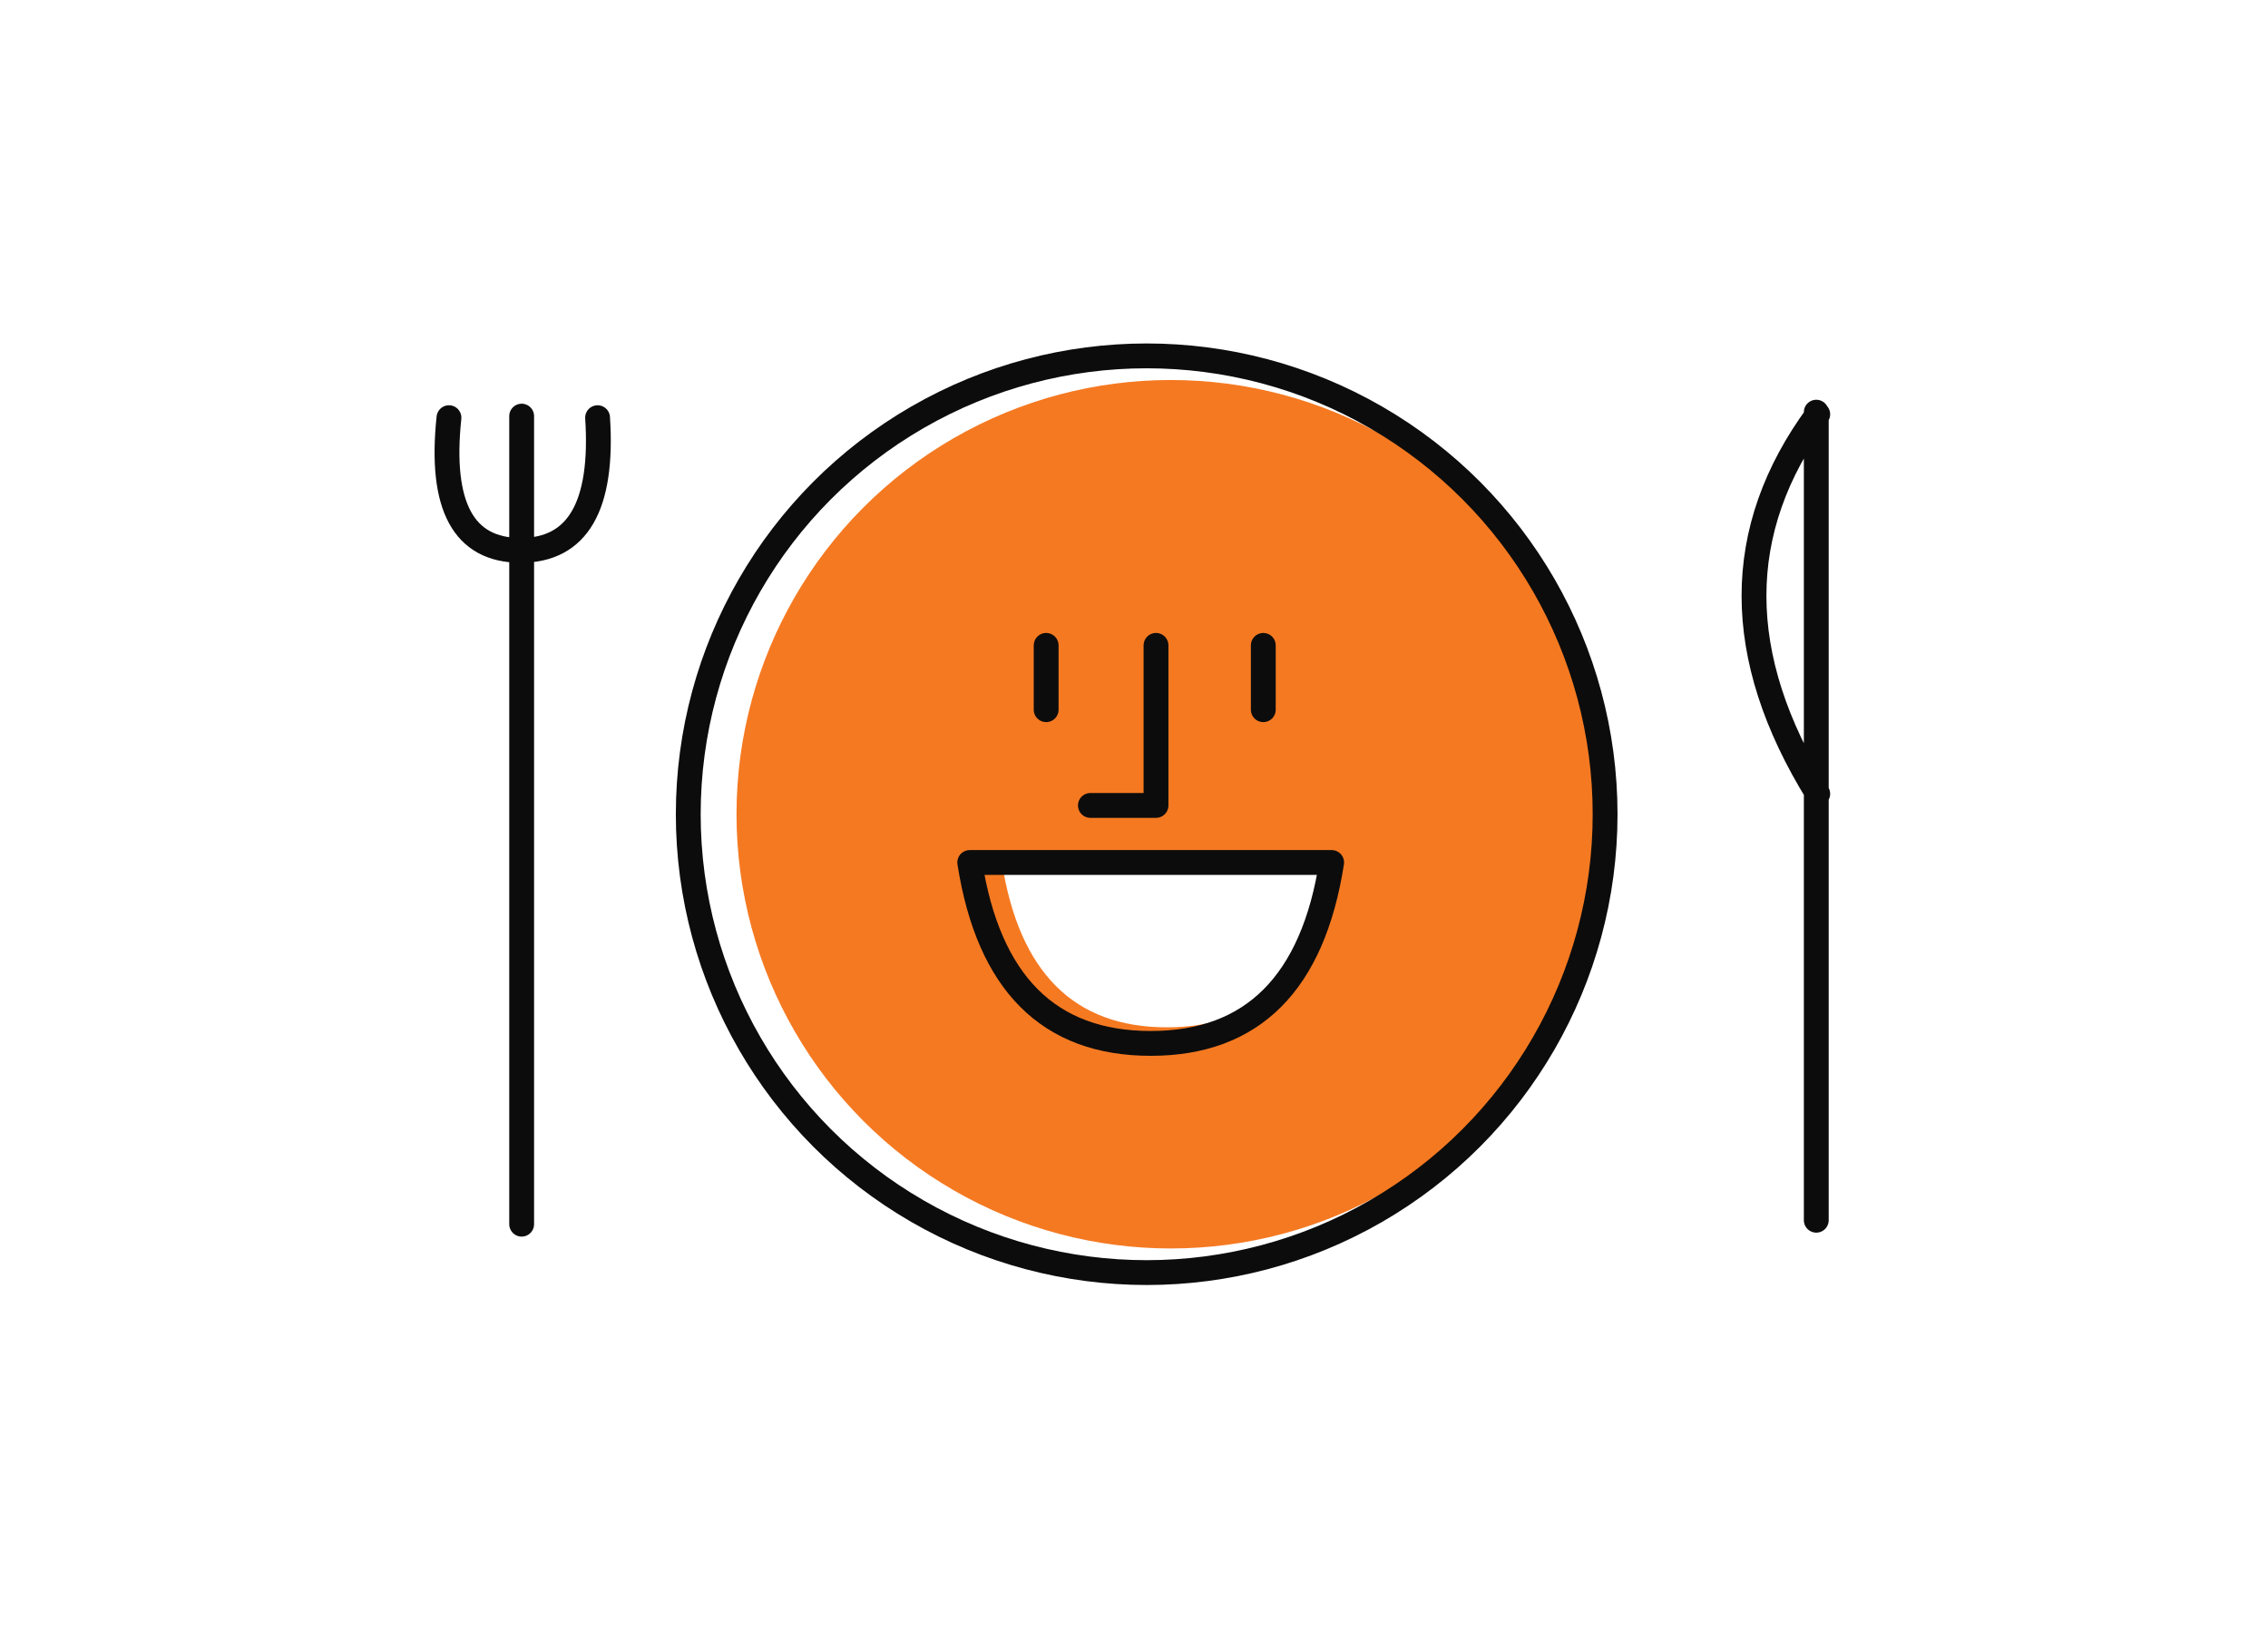
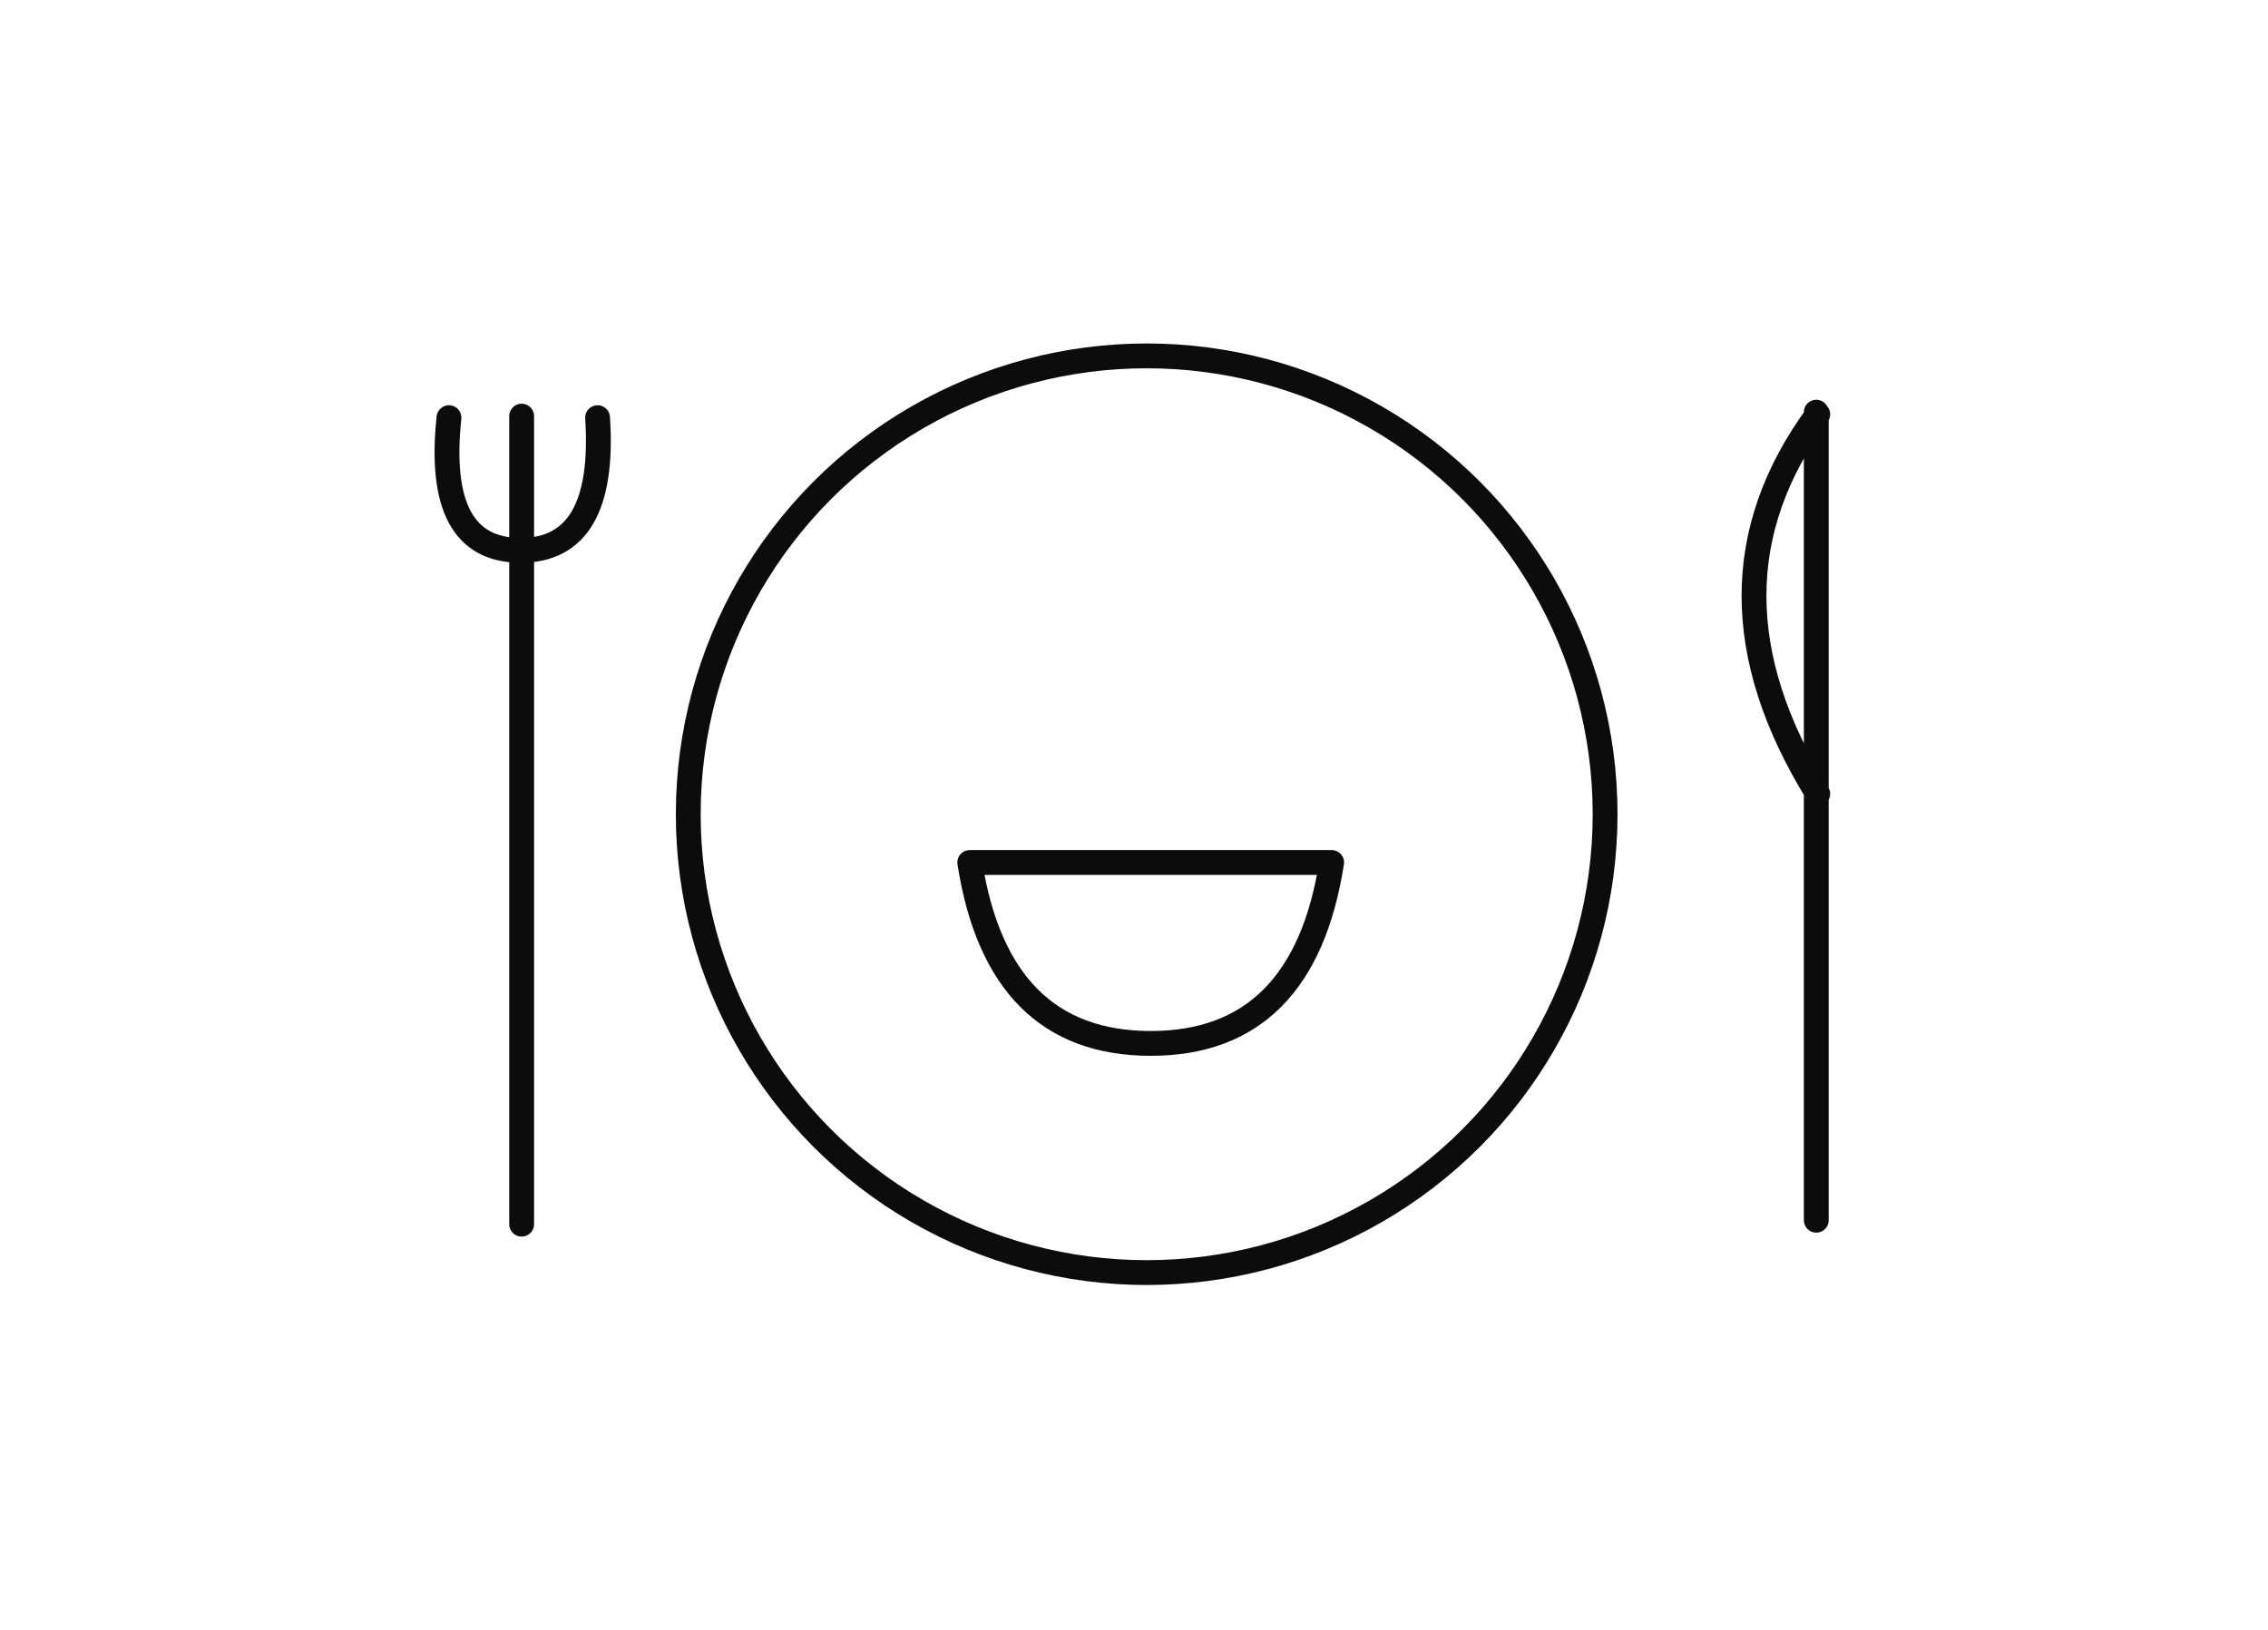
<svg xmlns="http://www.w3.org/2000/svg" width="274" height="197" viewBox="0 0 274 197">
  <g fill="none" fill-rule="evenodd">
-     <path fill="#FFF" fill-rule="nonzero" d="M0 0h274v197H0z" />
    <g transform="translate(83.149 43)">
-       <circle cx="58.298" cy="55.383" r="52.468" fill="#F57921" />
      <circle cx="55.383" cy="55.383" r="55.383" stroke="#0C0C0C" stroke-width="3" />
      <path fill="#FFF" d="M57.812 81.131c11.206 0 17.845-6.64 19.918-19.918H37.894c2.073 13.279 8.713 19.918 19.918 19.918z" />
      <path stroke="#0C0C0C" stroke-linecap="round" stroke-linejoin="round" stroke-width="3" d="M55.869 83.074c12.299 0 19.586-7.287 21.861-21.861H34.007c2.276 14.574 9.563 21.861 21.862 21.861z" />
      <g stroke="#0C0C0C" stroke-linecap="round" stroke-linejoin="round" stroke-width="3">
-         <path d="M43.238 34.979v7.773M69.472 34.979v7.773M56.51 34.979v19.34h-7.928" />
-       </g>
+         </g>
    </g>
    <g stroke="#0C0C0C" stroke-linecap="round" stroke-linejoin="round" stroke-width="3">
      <path d="M63.022 50.28v97.637M54.24 50.468c-1.13 10.686 1.755 16.03 8.653 16.03 6.897 0 9.998-5.344 9.302-16.03" />
    </g>
    <g stroke="#0C0C0C" stroke-linecap="round" stroke-linejoin="round" stroke-width="3">
      <path d="M219.427 49.801v97.638M219.604 95.92c-10.268-16.612-10.268-31.899 0-45.862" />
    </g>
  </g>
</svg>